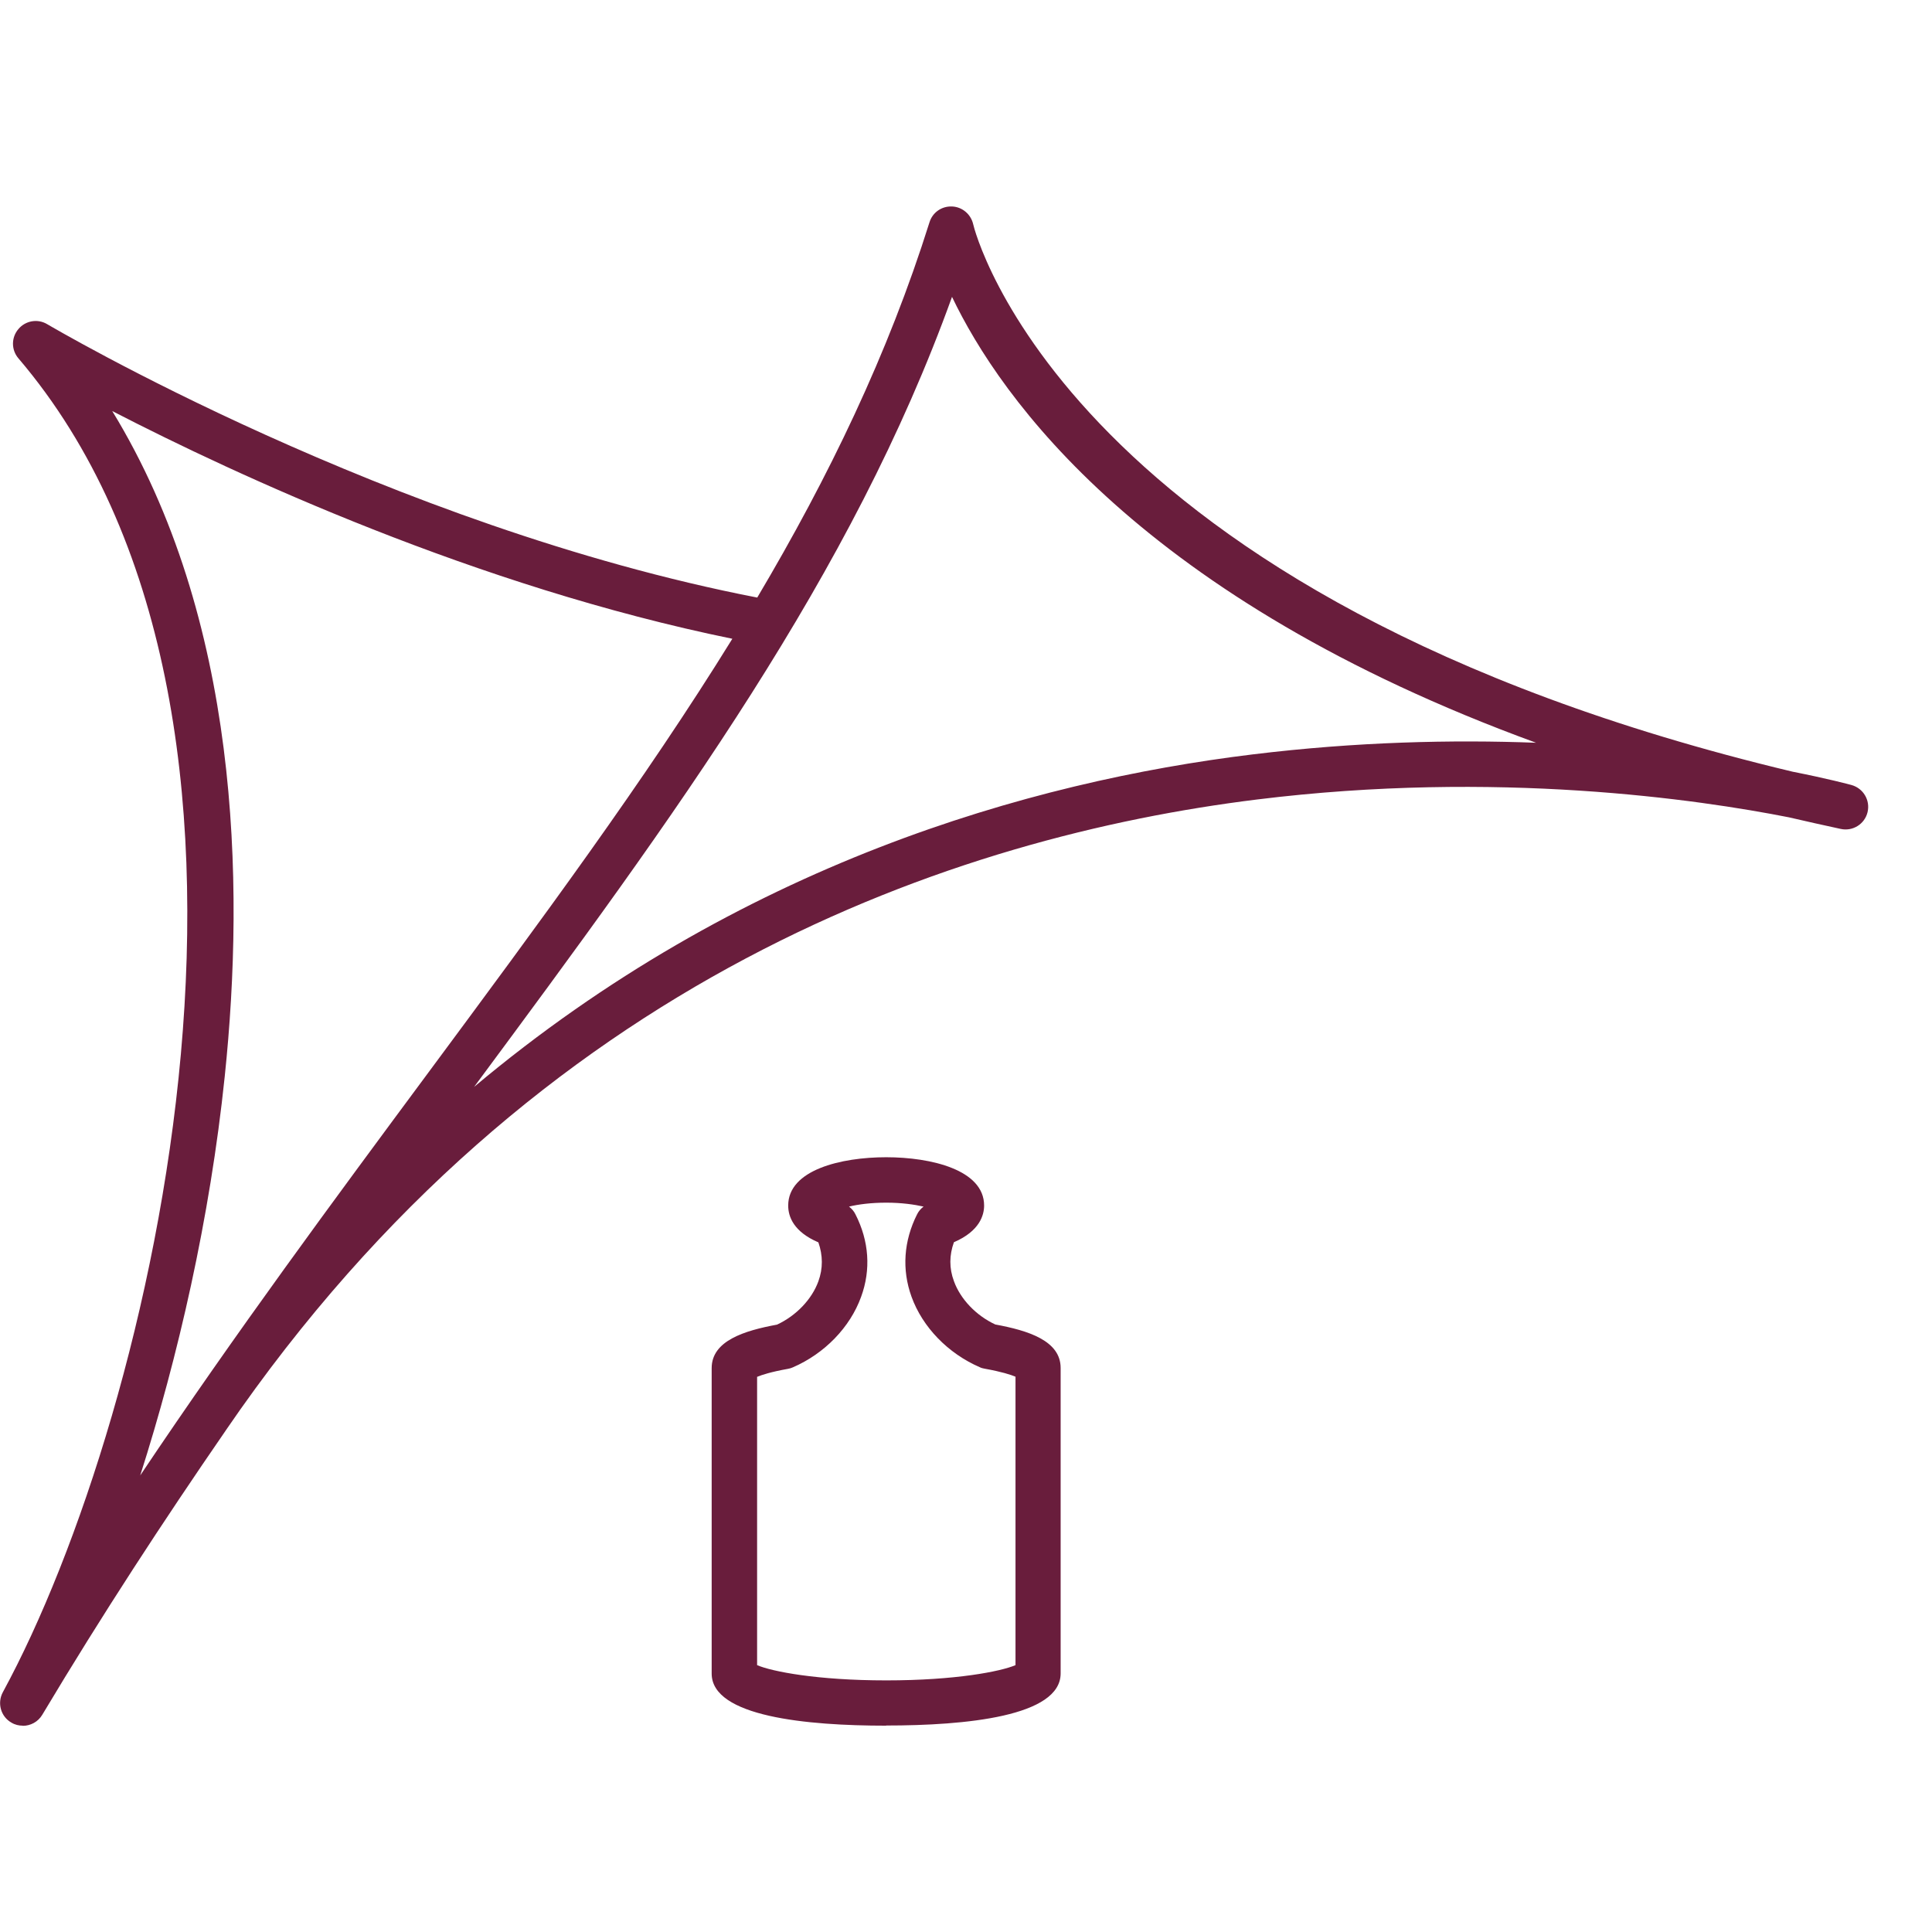
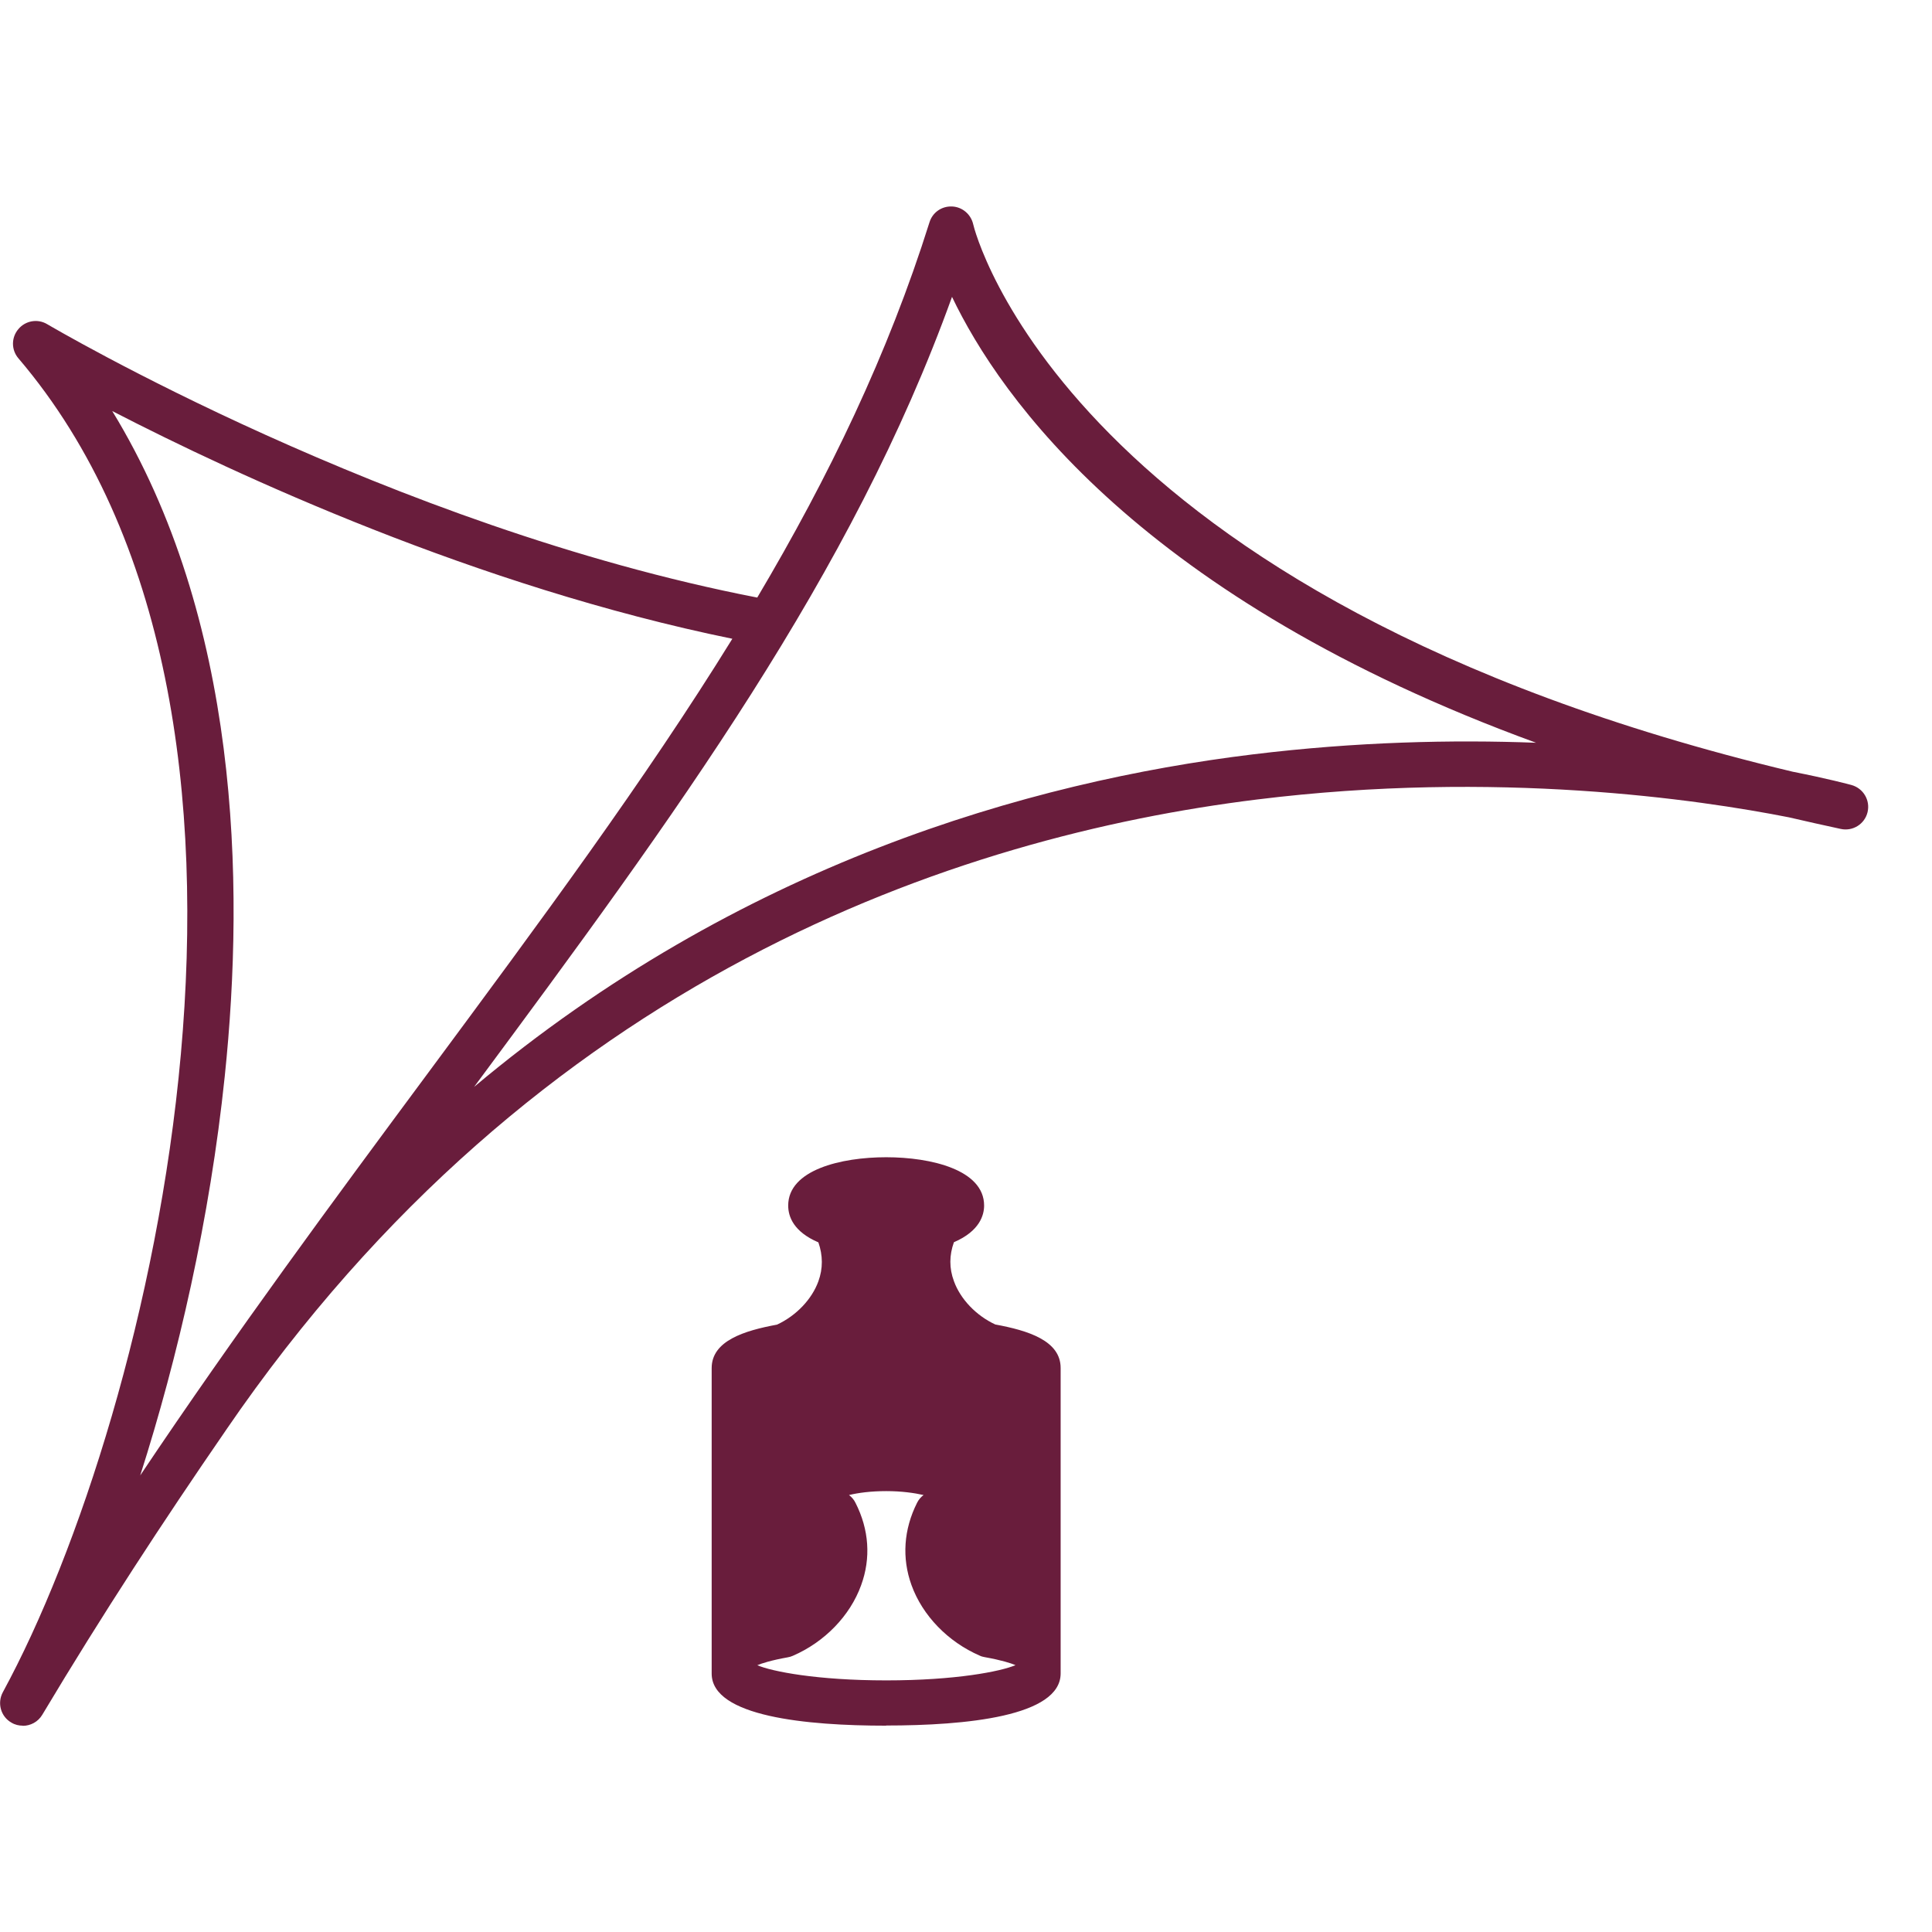
<svg xmlns="http://www.w3.org/2000/svg" id="Ebene_1" version="1.1" viewBox="0 0 128 128">
-   <path d="M1.5,114.33c-.25,0-.51-.06-.74-.2-.71-.4-.96-1.3-.57-2.02C10.23,93.64,21.26,47.25,1.22,23.74c-.48-.56-.48-1.38,0-1.94.47-.56,1.28-.7,1.91-.32.23.13,22.68,13.39,47.04,18.11,4.75-8.01,8.67-16.14,11.41-24.86.2-.65.8-1.08,1.5-1.05.68.03,1.25.52,1.4,1.19.05.25,6.03,24.74,54.3,36.26,2.33.46,3.7.83,3.89.88.78.22,1.25,1.01,1.06,1.8-.19.79-.98,1.28-1.77,1.11-1.17-.25-2.31-.51-3.44-.77-5.98-1.18-19.35-3.15-35.25-1.18-19.79,2.45-47.71,11.69-68.3,41.78-.02.03-.04.06-.06.09-4.07,5.91-8.13,12.11-12.11,18.77-.28.47-.78.73-1.29.73ZM7.44,27.24c8.39,13.73,8.8,31.15,7.45,44.07-.98,9.42-3.1,18.62-5.6,26.44,6.37-9.51,12.8-18.2,19.09-26.69,7.42-10.02,14.33-19.34,20.14-28.74-16.96-3.47-32.85-10.84-41.07-15.08ZM63.08,19.65c-6.63,18.42-18.28,34.29-31.67,52.36,17.55-14.72,36.77-20.22,51.59-22.03,6.88-.84,13.24-.98,18.77-.77-26.13-9.54-35.5-22.85-38.7-29.55ZM58.71,114.33c-5.27,0-11.56-.6-11.56-3.45v-20.24c0-1.81,2.16-2.48,4.33-2.88,1.27-.59,2.31-1.68,2.74-2.87.31-.85.3-1.72,0-2.58-1.63-.7-2-1.69-2-2.44,0-2.36,3.5-3.2,6.49-3.2s6.49.84,6.49,3.2c0,.62-.28,1.69-2,2.43-.31.86-.32,1.72,0,2.58.43,1.19,1.47,2.28,2.74,2.87,2.17.4,4.33,1.07,4.33,2.88v20.24c0,2.85-6.29,3.45-11.56,3.45ZM50.16,110.32c.98.42,3.97,1.01,8.56,1.01s7.57-.59,8.56-1.01v-19.11c-.31-.13-.92-.33-2.04-.53-.12-.02-.23-.05-.33-.1-2.1-.91-3.79-2.65-4.52-4.67-.65-1.8-.52-3.69.37-5.46.1-.2.25-.38.43-.51-.62-.14-1.46-.26-2.47-.26s-1.85.11-2.47.26c.18.14.33.31.43.52.9,1.77,1.03,3.66.37,5.46-.73,2.02-2.42,3.76-4.52,4.67-.11.05-.22.08-.33.1-1.12.2-1.73.4-2.04.53v19.11ZM67.56,91.35h.01-.01Z" style="fill: #691d3c;" />
+   <path d="M1.5,114.33c-.25,0-.51-.06-.74-.2-.71-.4-.96-1.3-.57-2.02C10.23,93.64,21.26,47.25,1.22,23.74c-.48-.56-.48-1.38,0-1.94.47-.56,1.28-.7,1.91-.32.23.13,22.68,13.39,47.04,18.11,4.75-8.01,8.67-16.14,11.41-24.86.2-.65.8-1.08,1.5-1.05.68.03,1.25.52,1.4,1.19.05.25,6.03,24.74,54.3,36.26,2.33.46,3.7.83,3.89.88.78.22,1.25,1.01,1.06,1.8-.19.79-.98,1.28-1.77,1.11-1.17-.25-2.31-.51-3.44-.77-5.98-1.18-19.35-3.15-35.25-1.18-19.79,2.45-47.71,11.69-68.3,41.78-.02.03-.04.06-.06.09-4.07,5.91-8.13,12.11-12.11,18.77-.28.47-.78.73-1.29.73ZM7.44,27.24c8.39,13.73,8.8,31.15,7.45,44.07-.98,9.42-3.1,18.62-5.6,26.44,6.37-9.51,12.8-18.2,19.09-26.69,7.42-10.02,14.33-19.34,20.14-28.74-16.96-3.47-32.85-10.84-41.07-15.08ZM63.08,19.65c-6.63,18.42-18.28,34.29-31.67,52.36,17.55-14.72,36.77-20.22,51.59-22.03,6.88-.84,13.24-.98,18.77-.77-26.13-9.54-35.5-22.85-38.7-29.55ZM58.71,114.33c-5.27,0-11.56-.6-11.56-3.45v-20.24c0-1.81,2.16-2.48,4.33-2.88,1.27-.59,2.31-1.68,2.74-2.87.31-.85.3-1.72,0-2.58-1.63-.7-2-1.69-2-2.44,0-2.36,3.5-3.2,6.49-3.2s6.49.84,6.49,3.2c0,.62-.28,1.69-2,2.43-.31.86-.32,1.72,0,2.58.43,1.19,1.47,2.28,2.74,2.87,2.17.4,4.33,1.07,4.33,2.88v20.24c0,2.85-6.29,3.45-11.56,3.45ZM50.16,110.32c.98.42,3.97,1.01,8.56,1.01s7.57-.59,8.56-1.01c-.31-.13-.92-.33-2.04-.53-.12-.02-.23-.05-.33-.1-2.1-.91-3.79-2.65-4.52-4.67-.65-1.8-.52-3.69.37-5.46.1-.2.25-.38.43-.51-.62-.14-1.46-.26-2.47-.26s-1.85.11-2.47.26c.18.14.33.31.43.52.9,1.77,1.03,3.66.37,5.46-.73,2.02-2.42,3.76-4.52,4.67-.11.05-.22.08-.33.1-1.12.2-1.73.4-2.04.53v19.11ZM67.56,91.35h.01-.01Z" style="fill: #691d3c;" />
</svg>